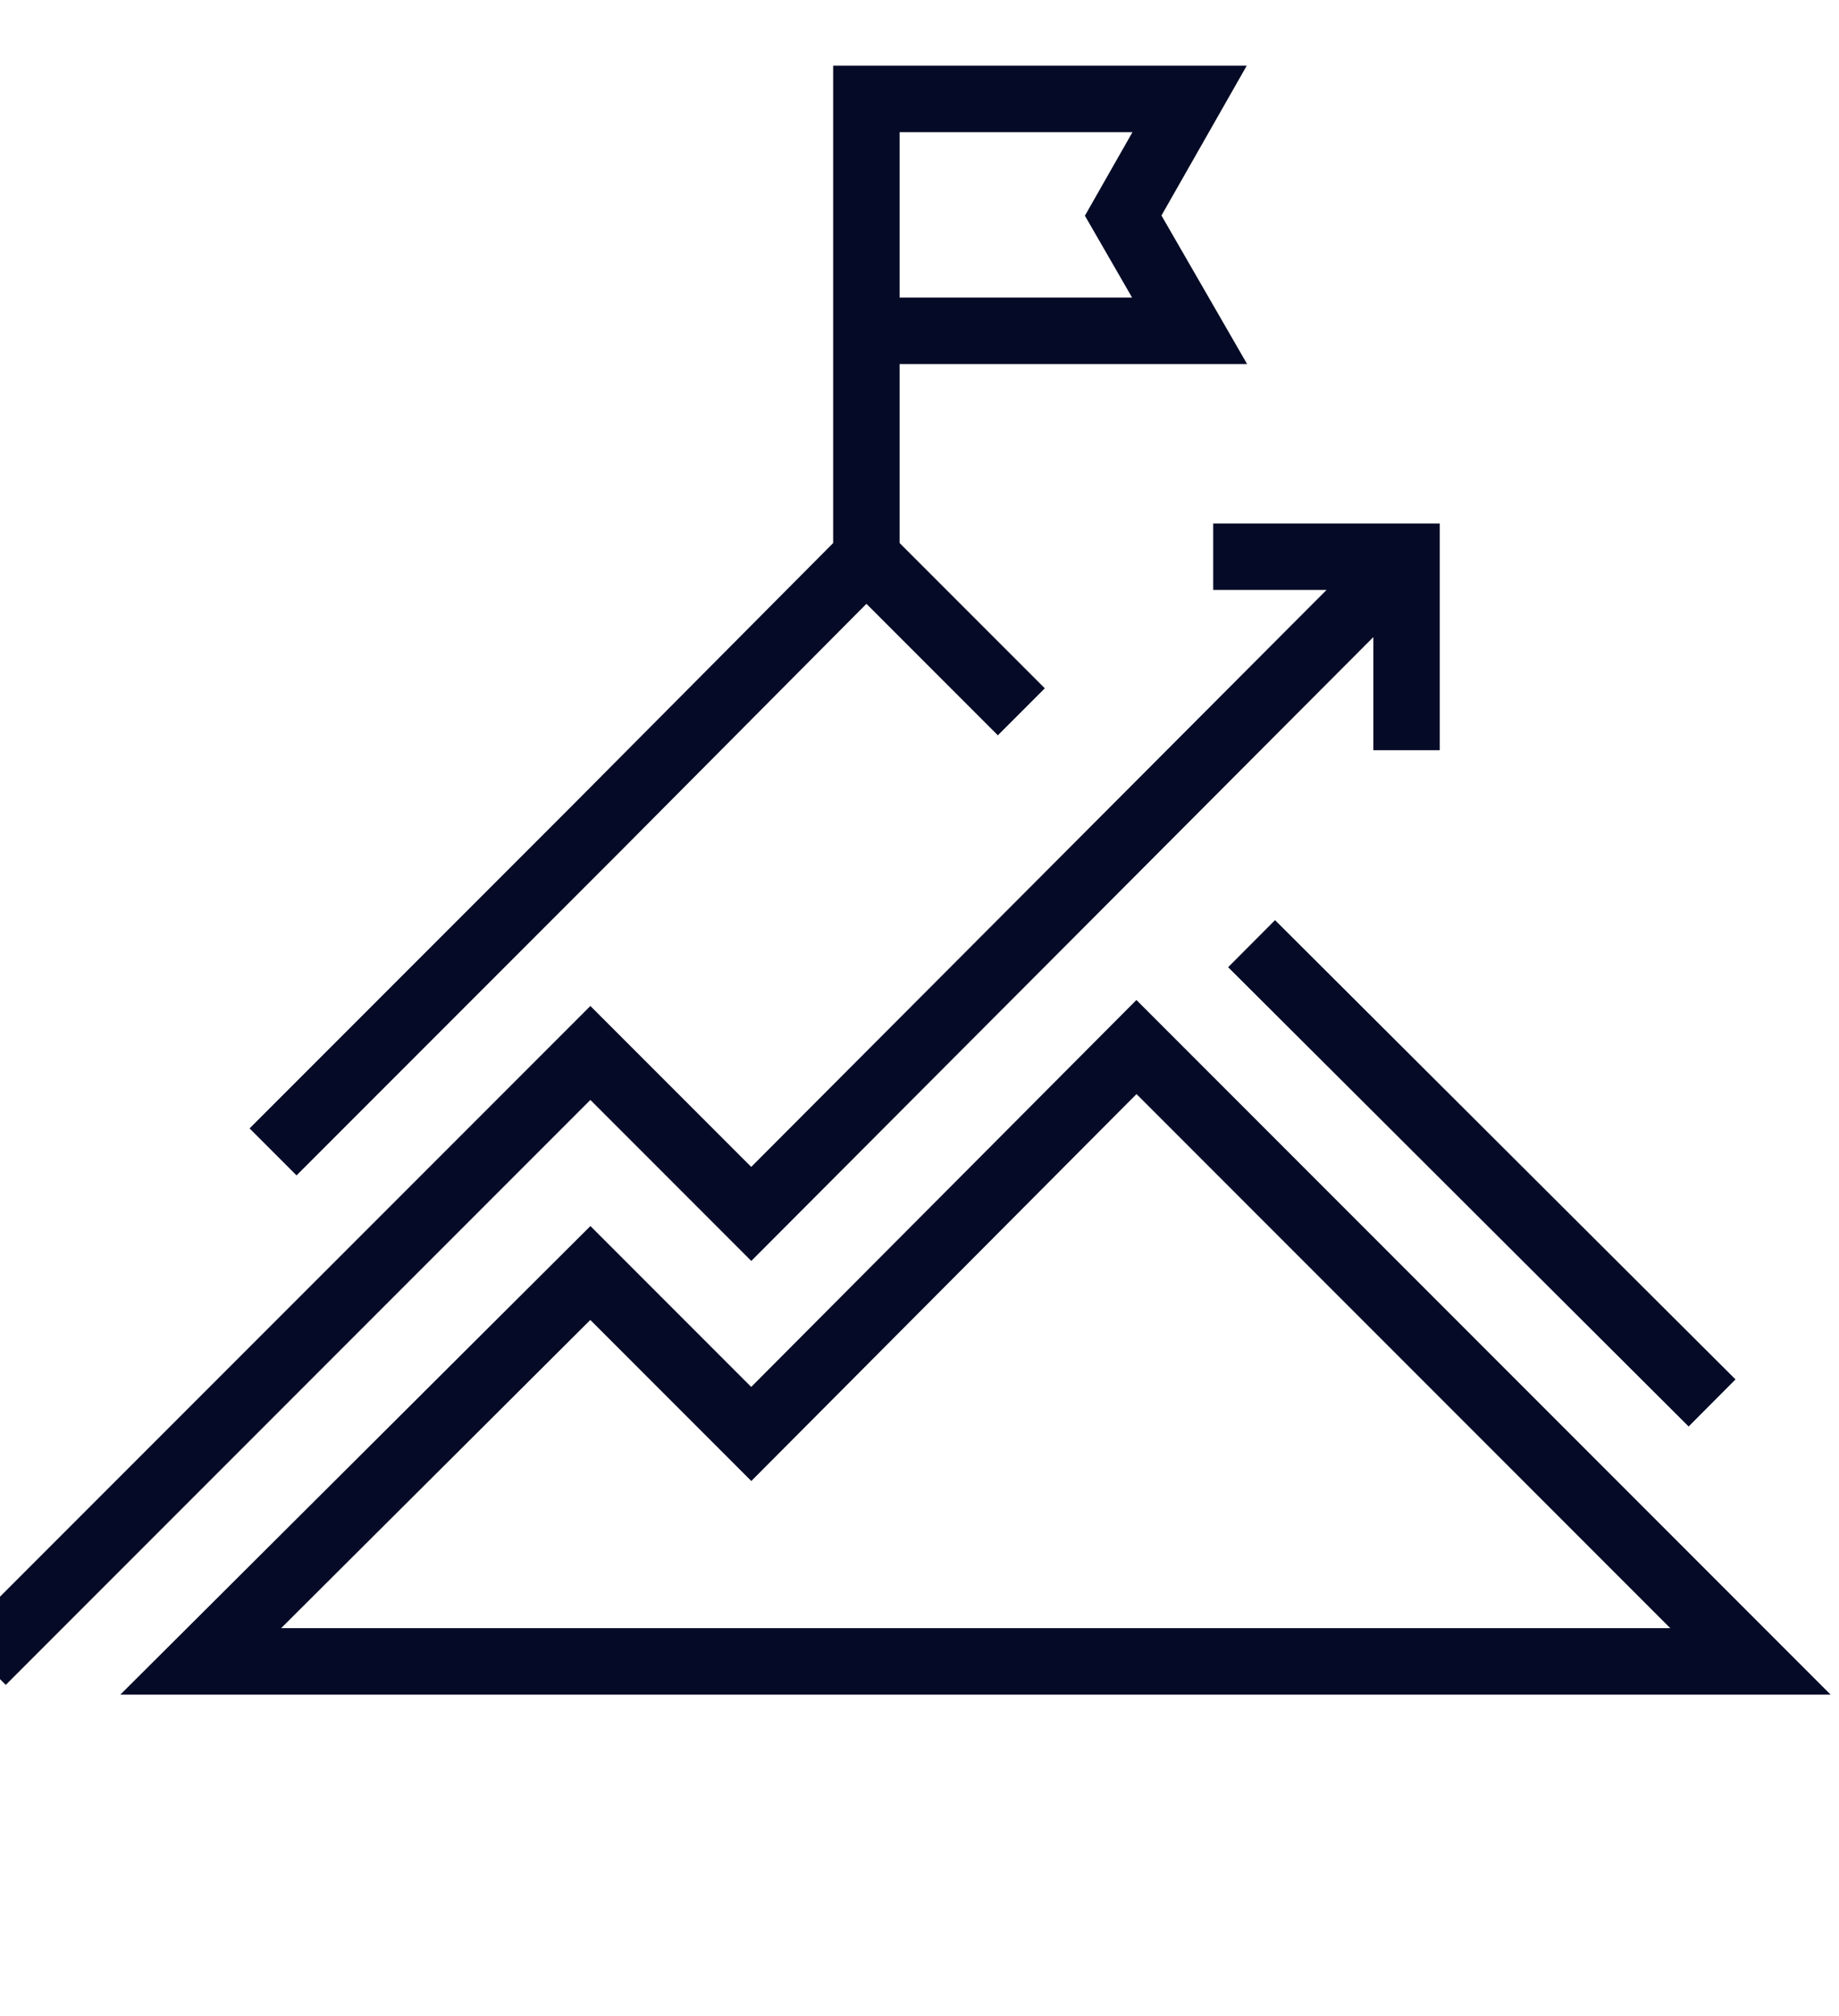
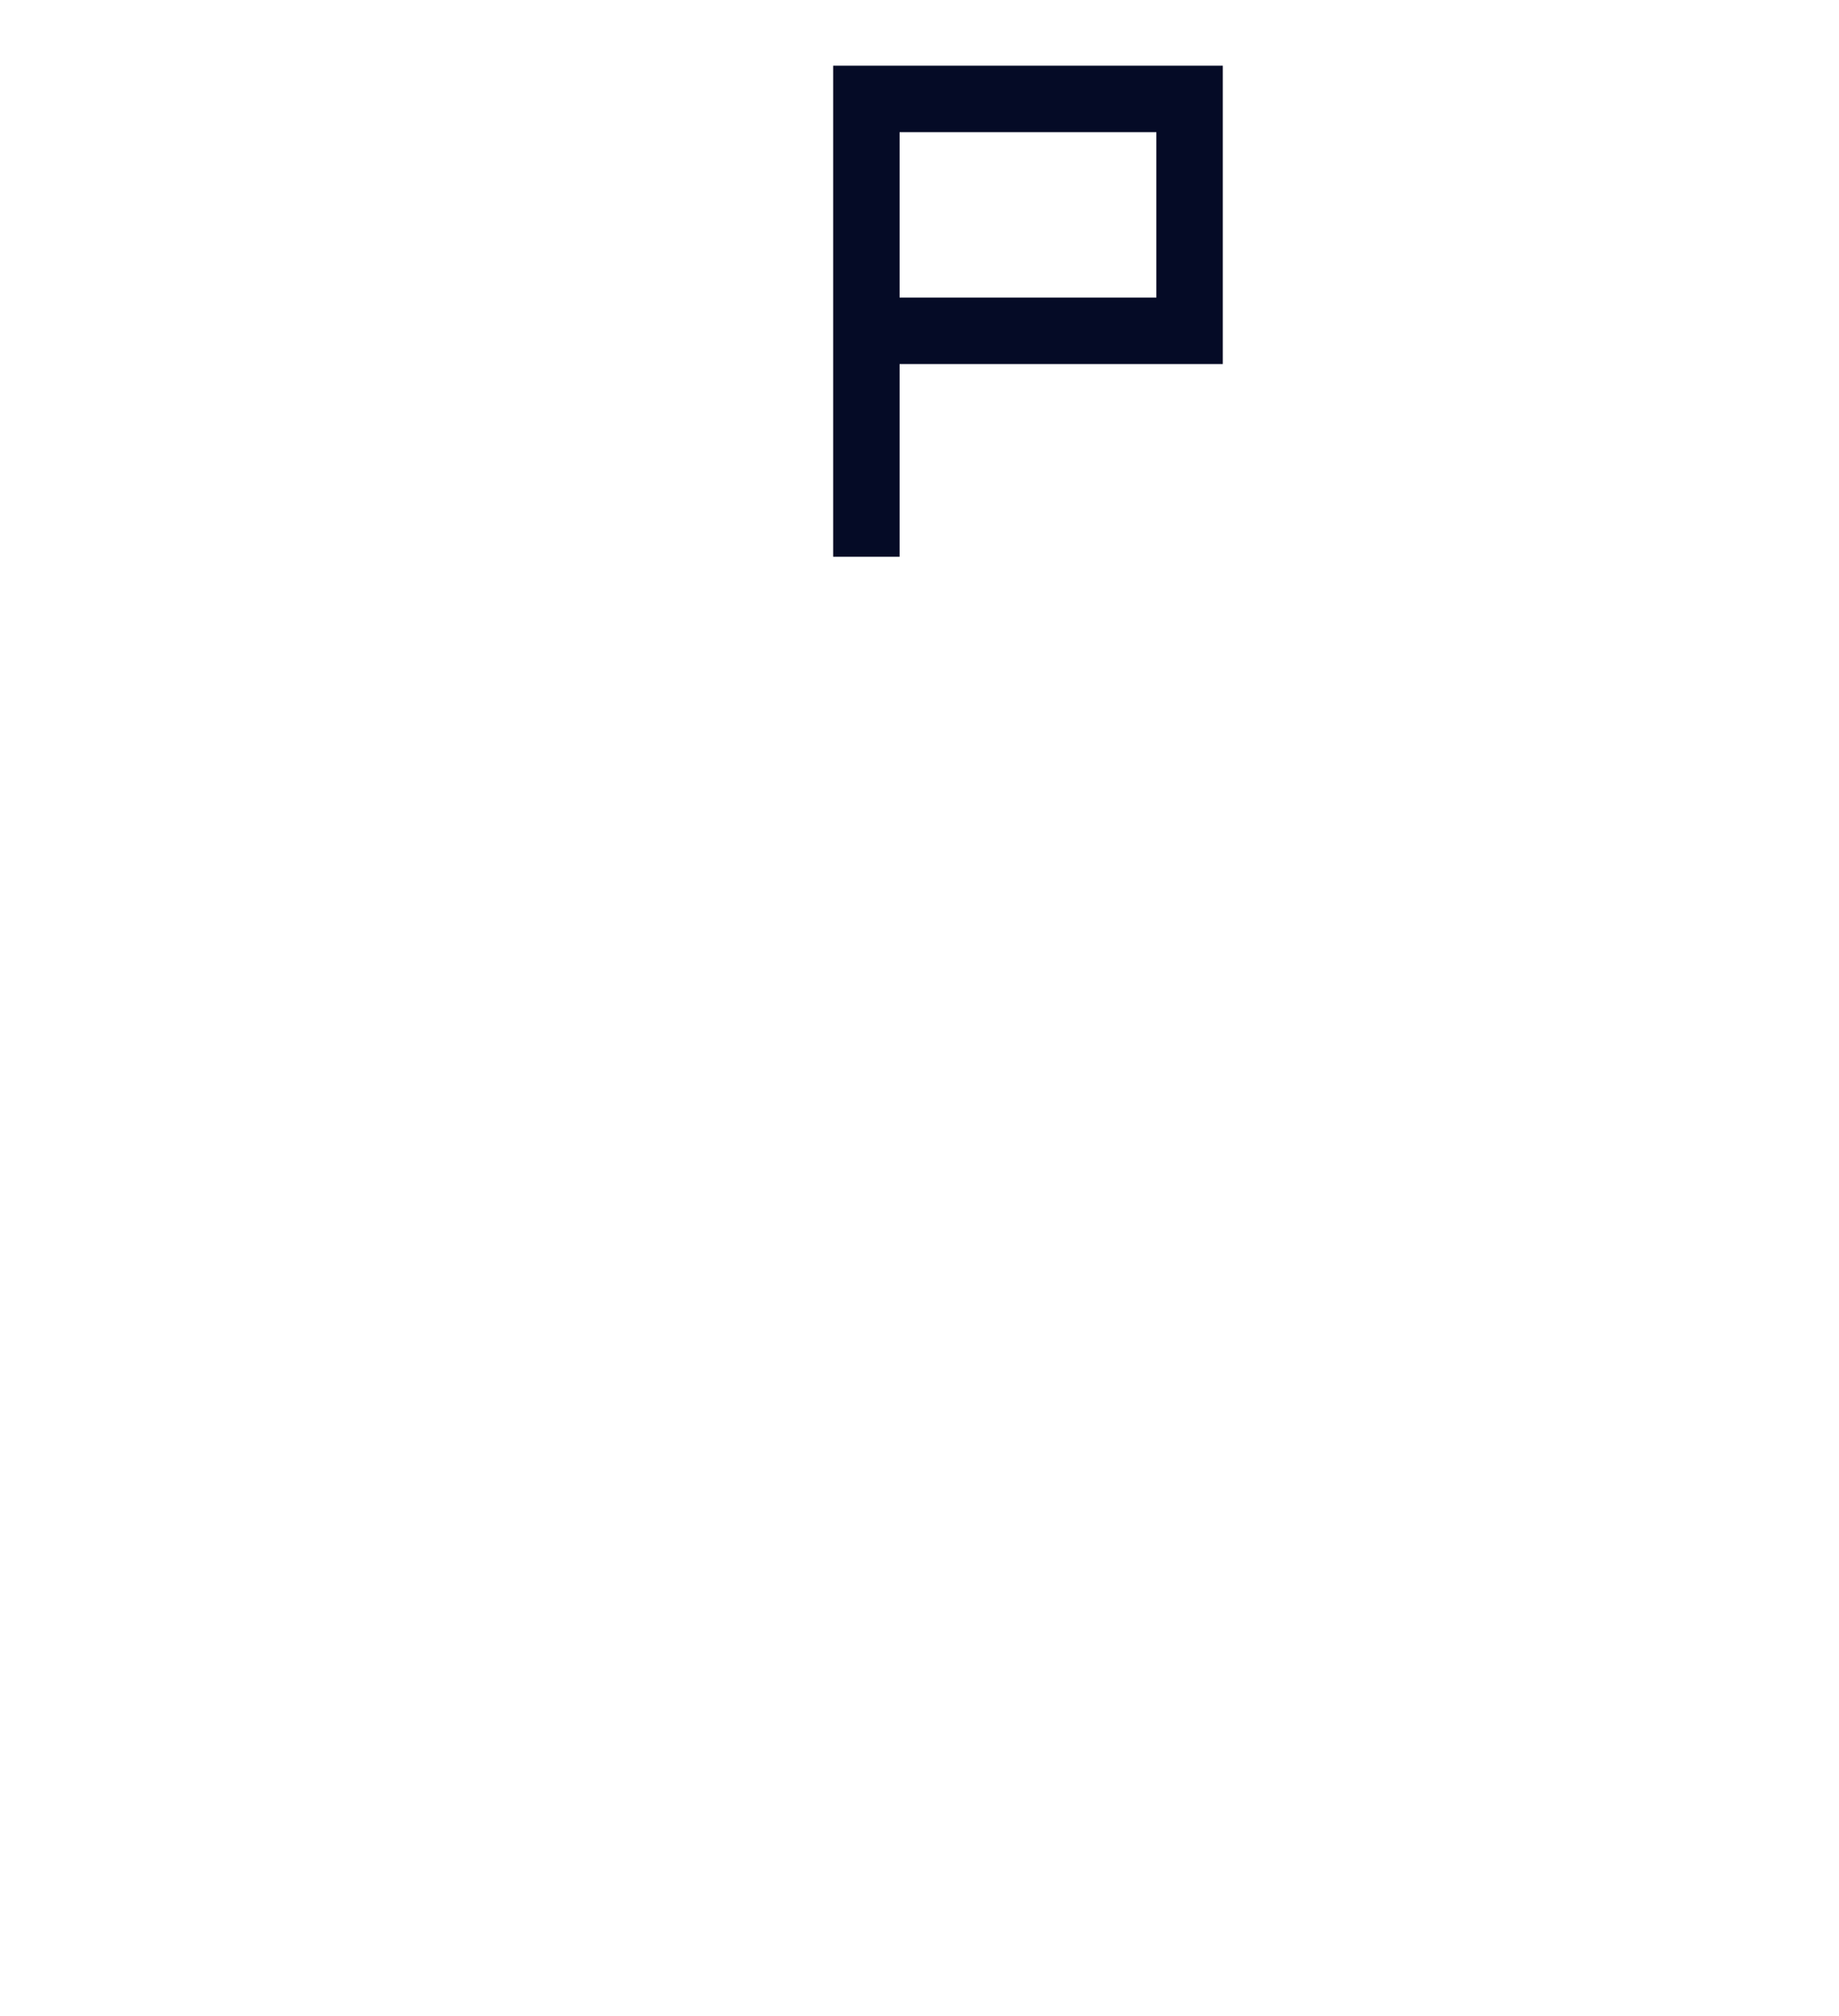
<svg xmlns="http://www.w3.org/2000/svg" viewBox="0 0 124.6 136.5" enable-background="new 0 0 124.6 136.5">
  <style type="text/css">.st0{fill:none;stroke:#050B26;stroke-width:4.5;stroke-miterlimit:10;} .st1{fill:none;stroke:#050B26;stroke-width:4.5;stroke-miterlimit:10;stroke-dasharray:4.984,4.984;} .st2{fill:#050B26;stroke:#050B26;stroke-miterlimit:10;} .st3{fill:#181818;stroke:#050B26;stroke-miterlimit:10;} .st4{fill:none;stroke:#181818;stroke-width:4.5;stroke-miterlimit:10;} .st5{fill:#181818;} .st6{fill:none;stroke:#050B26;stroke-width:4.5;stroke-linejoin:round;stroke-miterlimit:10;} .st7{fill:#010101;stroke:#050B26;stroke-miterlimit:10;} .st8{fill:#050B26;}</style>
-   <path d="M77 70.9L50.9 97.1 40 86.2l-26.4 26.3h105zM116 95L84.8 63.9M69.2 48.2L58.7 37.7 40.4 56.1 18.5 78M-1.2 112.5L40 71.3l10.9 10.9 44.4-44.5M82.2 37.7h13.1v13.1" class="st0" />
-   <path d="M80.6 6.7H58.7v15.7h21.9l-4.5-7.8zM58.7 37.7v-31" class="st0" />
+   <path d="M80.6 6.7H58.7v15.7h21.9zM58.7 37.7v-31" class="st0" />
</svg>